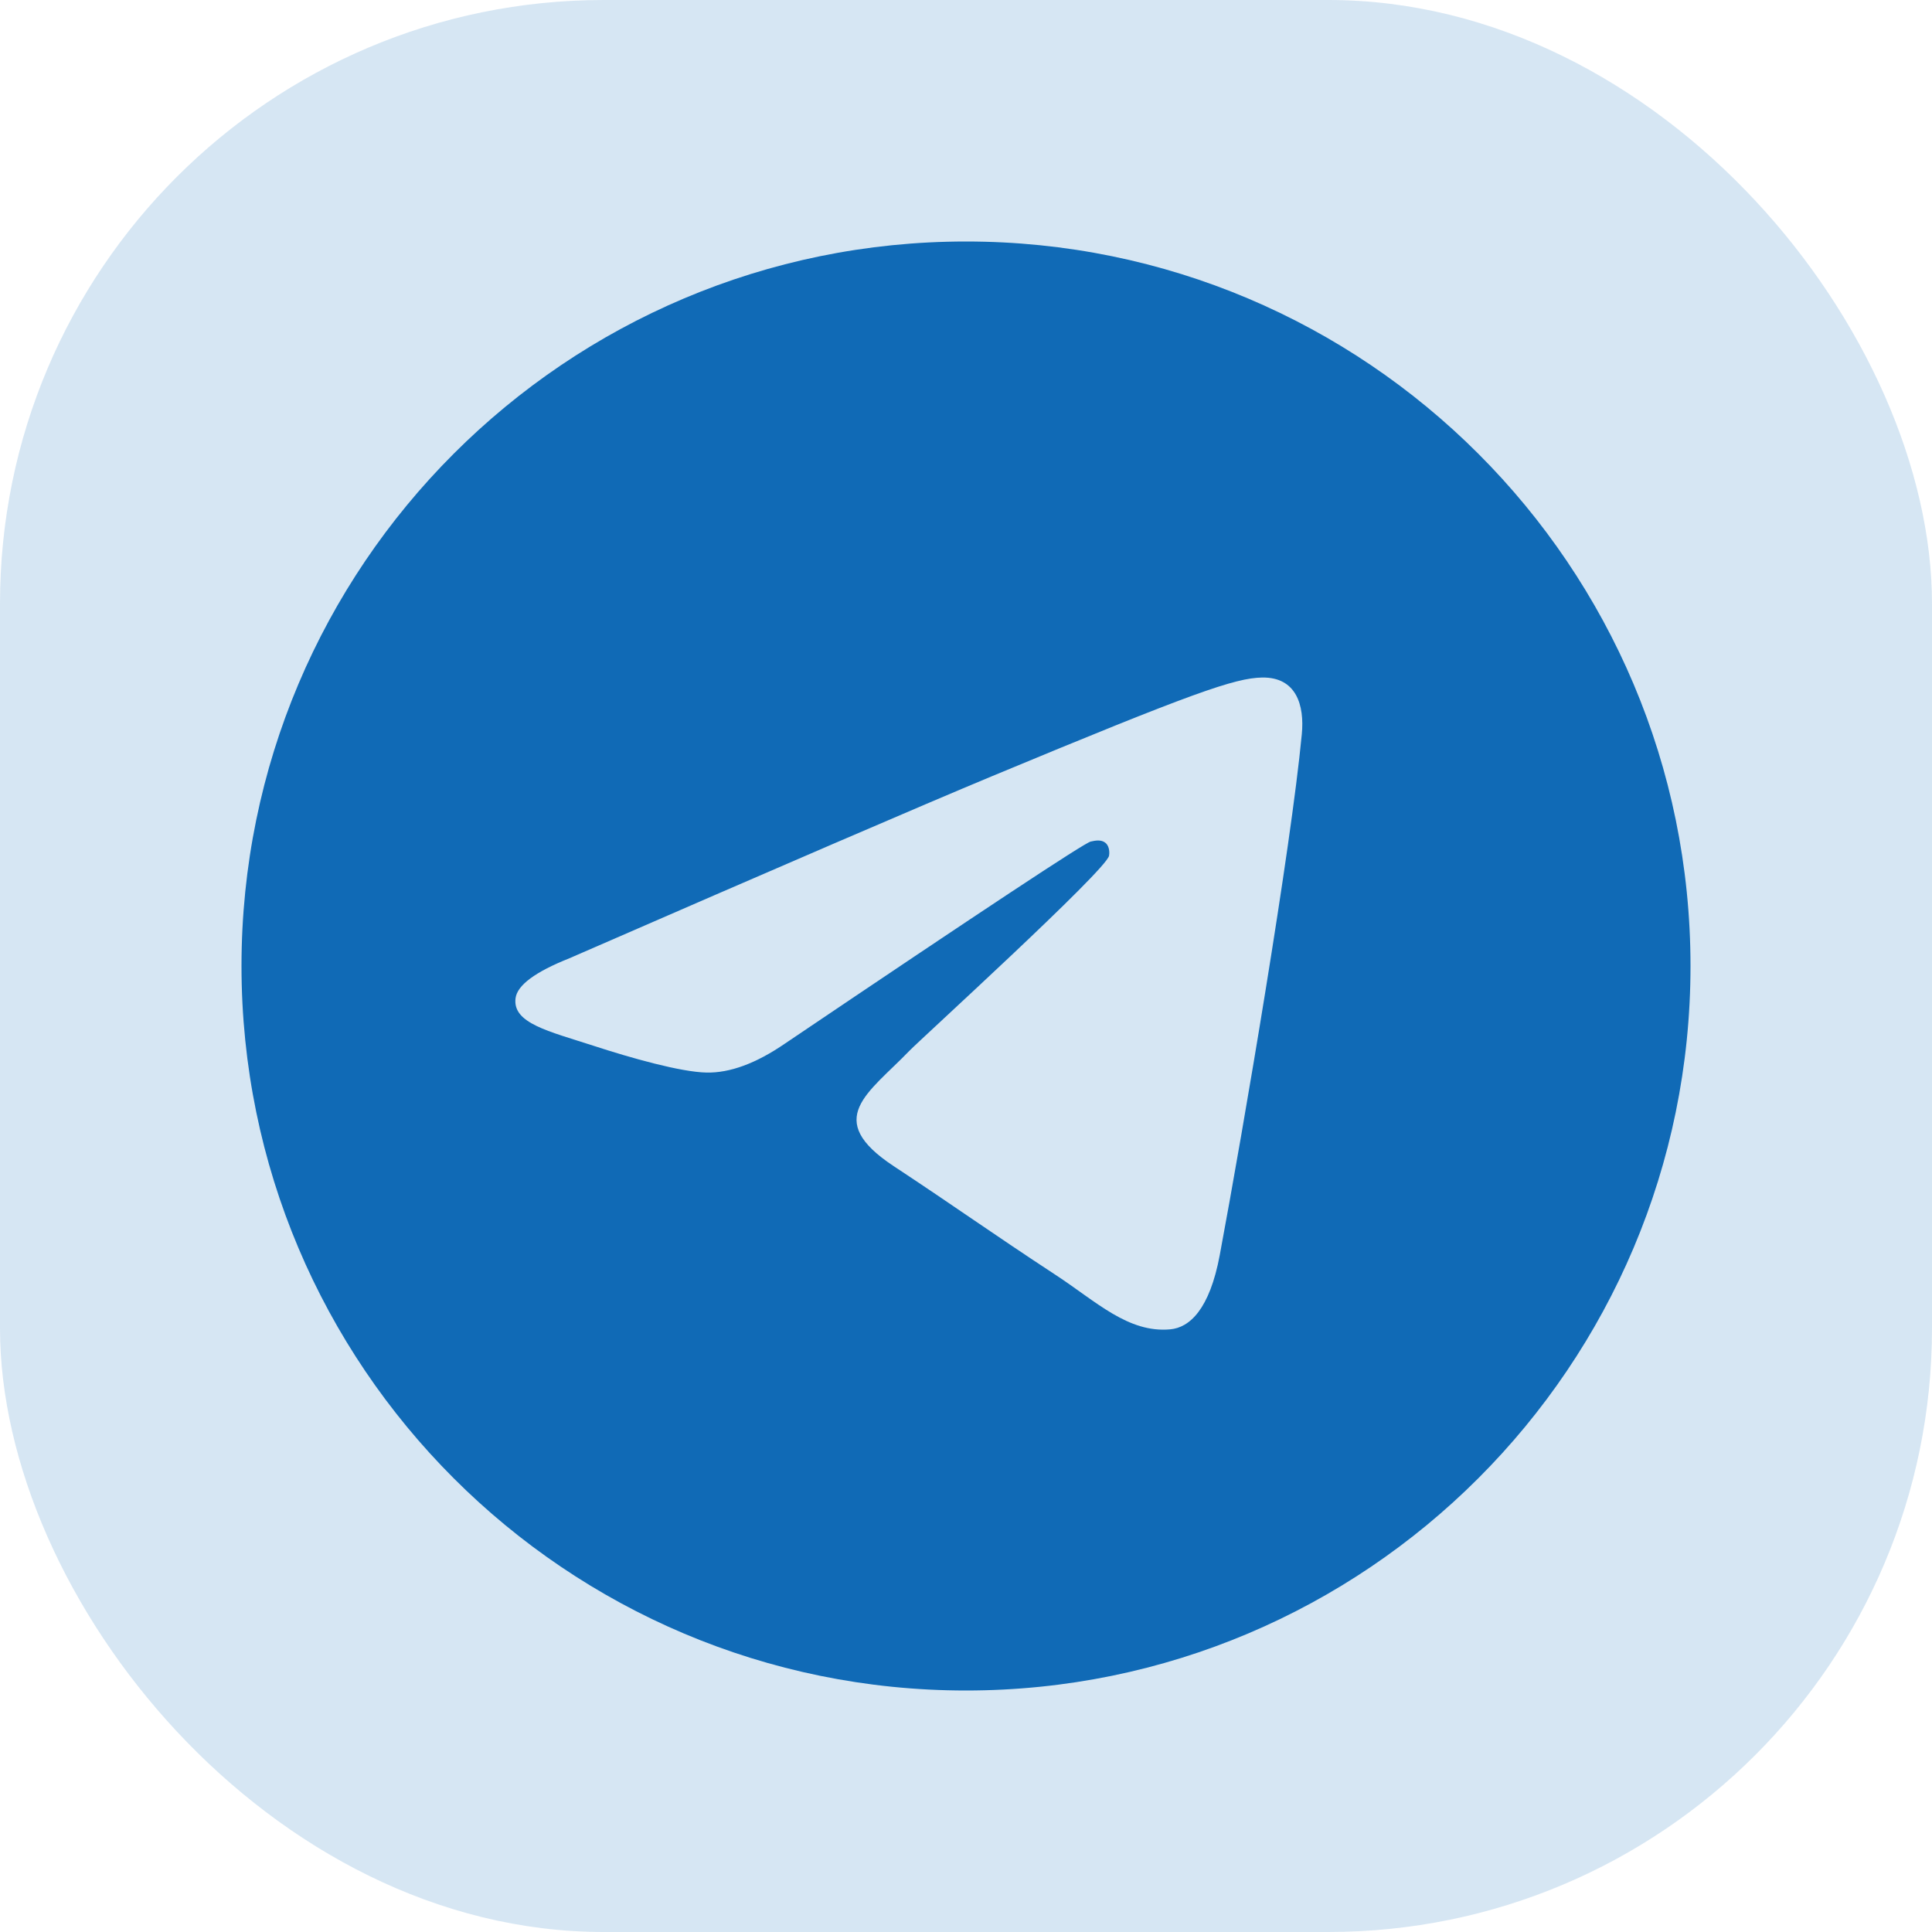
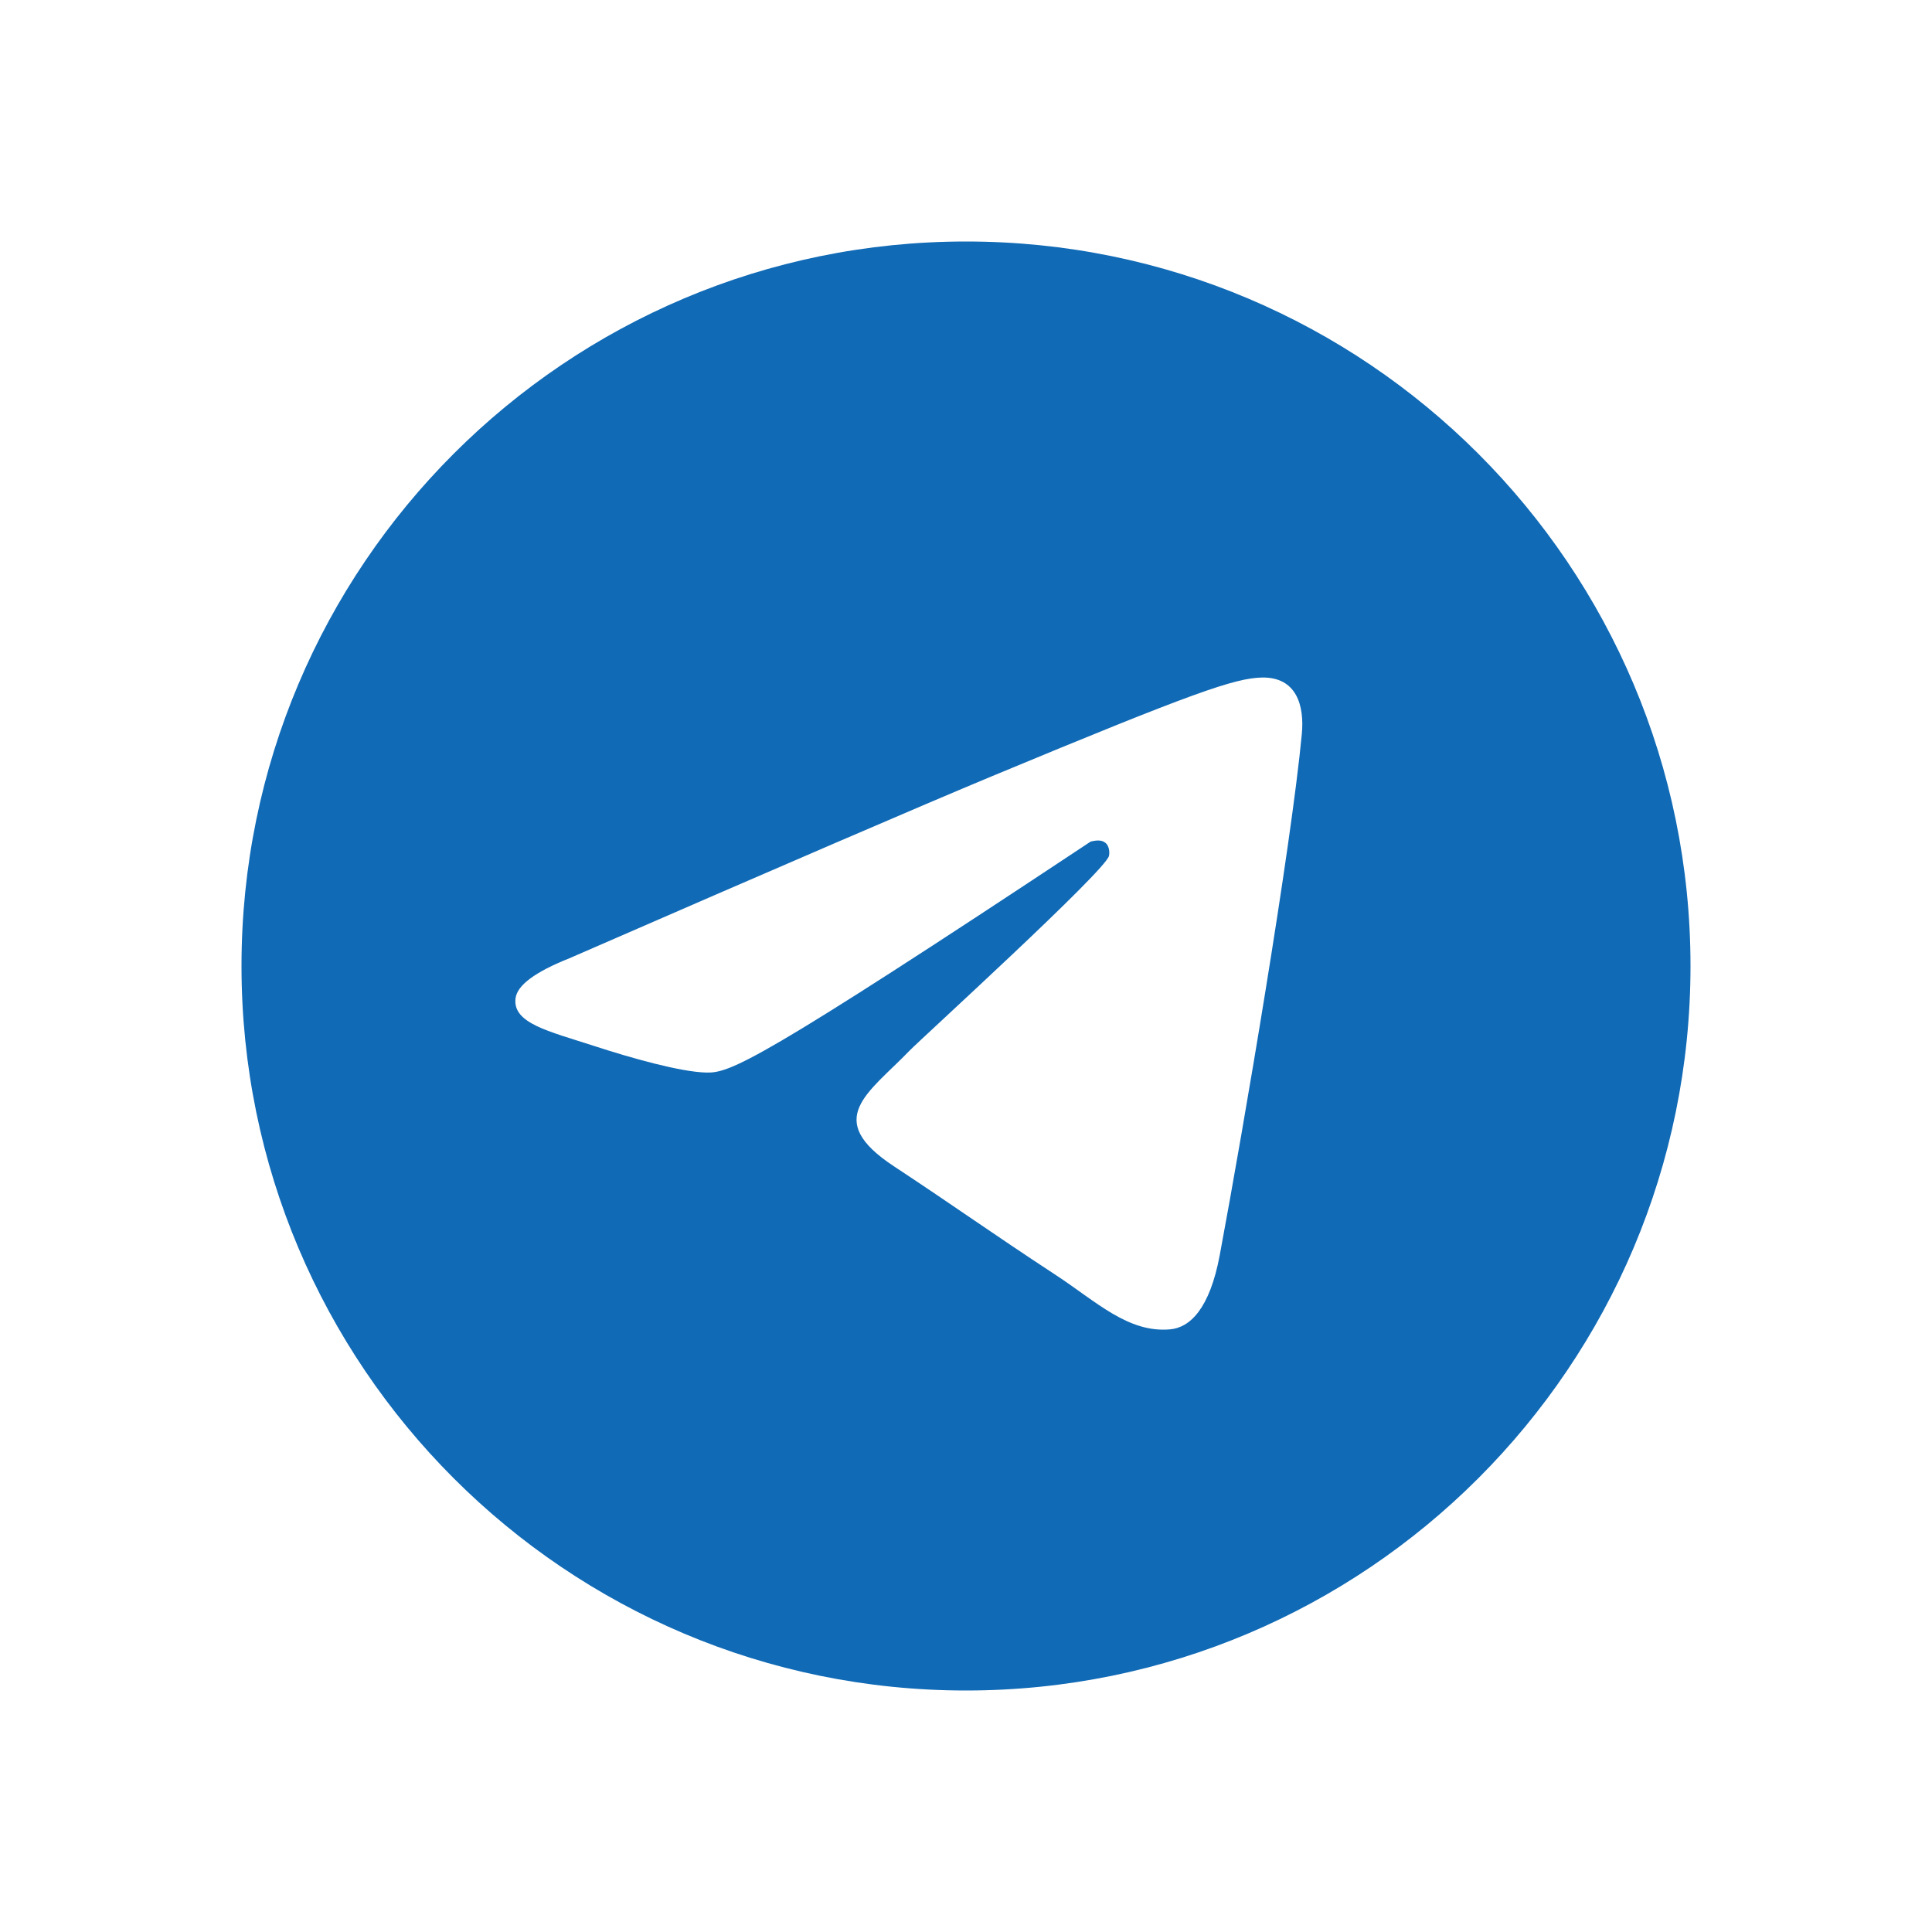
<svg xmlns="http://www.w3.org/2000/svg" width="32" height="32" viewBox="0 0 32 32" fill="none">
-   <rect width="32" height="32" rx="10" fill="#106AB6" fill-opacity="0.17" />
  <g clip-path="url(#clip0_2270_1089)">
-     <path fill-rule="evenodd" clip-rule="evenodd" d="M16 4C9.373 4 4 9.373 4 16C4 22.627 9.373 28 16 28C22.627 28 28 22.627 28 16C28 9.373 22.627 4 16 4ZM21.562 12.161C21.382 14.058 20.6 18.663 20.203 20.788C20.035 21.688 19.703 21.989 19.383 22.018C18.686 22.082 18.157 21.557 17.482 21.115C16.426 20.423 15.829 19.992 14.804 19.316C13.619 18.535 14.387 18.106 15.062 17.405C15.239 17.221 18.309 14.428 18.369 14.175C18.376 14.143 18.384 14.025 18.313 13.963C18.242 13.901 18.139 13.922 18.065 13.939C17.959 13.963 16.272 15.078 13.003 17.284C12.524 17.613 12.09 17.773 11.701 17.765C11.273 17.756 10.449 17.523 9.836 17.323C9.085 17.079 8.487 16.949 8.539 16.535C8.566 16.319 8.863 16.098 9.431 15.872C12.929 14.348 15.262 13.343 16.429 12.857C19.762 11.471 20.454 11.23 20.906 11.222C21.472 11.214 21.608 11.681 21.562 12.161Z" fill="#106AB6" />
+     <path fill-rule="evenodd" clip-rule="evenodd" d="M16 4C9.373 4 4 9.373 4 16C4 22.627 9.373 28 16 28C22.627 28 28 22.627 28 16C28 9.373 22.627 4 16 4ZM21.562 12.161C21.382 14.058 20.6 18.663 20.203 20.788C20.035 21.688 19.703 21.989 19.383 22.018C18.686 22.082 18.157 21.557 17.482 21.115C16.426 20.423 15.829 19.992 14.804 19.316C13.619 18.535 14.387 18.106 15.062 17.405C15.239 17.221 18.309 14.428 18.369 14.175C18.376 14.143 18.384 14.025 18.313 13.963C18.242 13.901 18.139 13.922 18.065 13.939C12.524 17.613 12.09 17.773 11.701 17.765C11.273 17.756 10.449 17.523 9.836 17.323C9.085 17.079 8.487 16.949 8.539 16.535C8.566 16.319 8.863 16.098 9.431 15.872C12.929 14.348 15.262 13.343 16.429 12.857C19.762 11.471 20.454 11.23 20.906 11.222C21.472 11.214 21.608 11.681 21.562 12.161Z" fill="#106AB6" />
  </g>
  <defs>
    <clipPath id="clip0_2270_1089">
      <rect width="24" height="24" fill="white" transform="translate(4 4)" />
    </clipPath>
  </defs>
</svg>